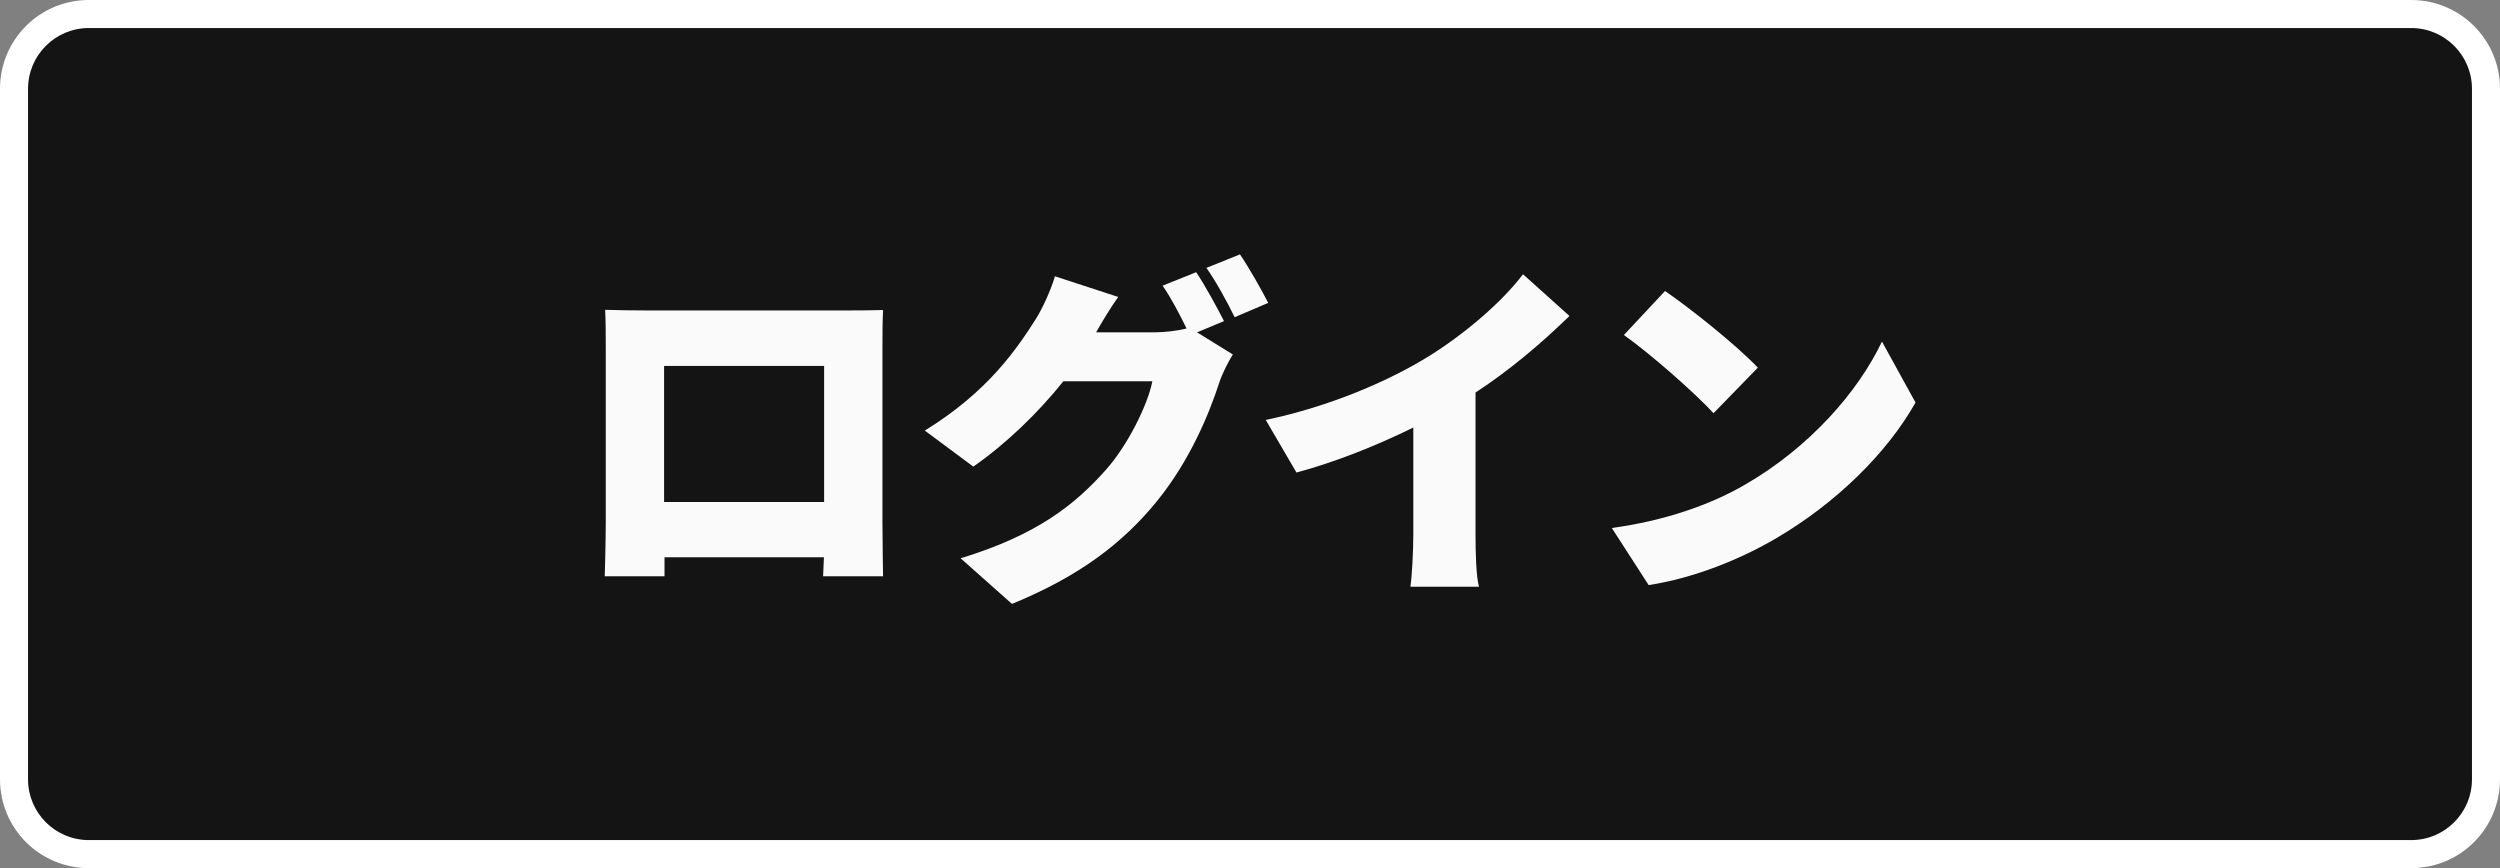
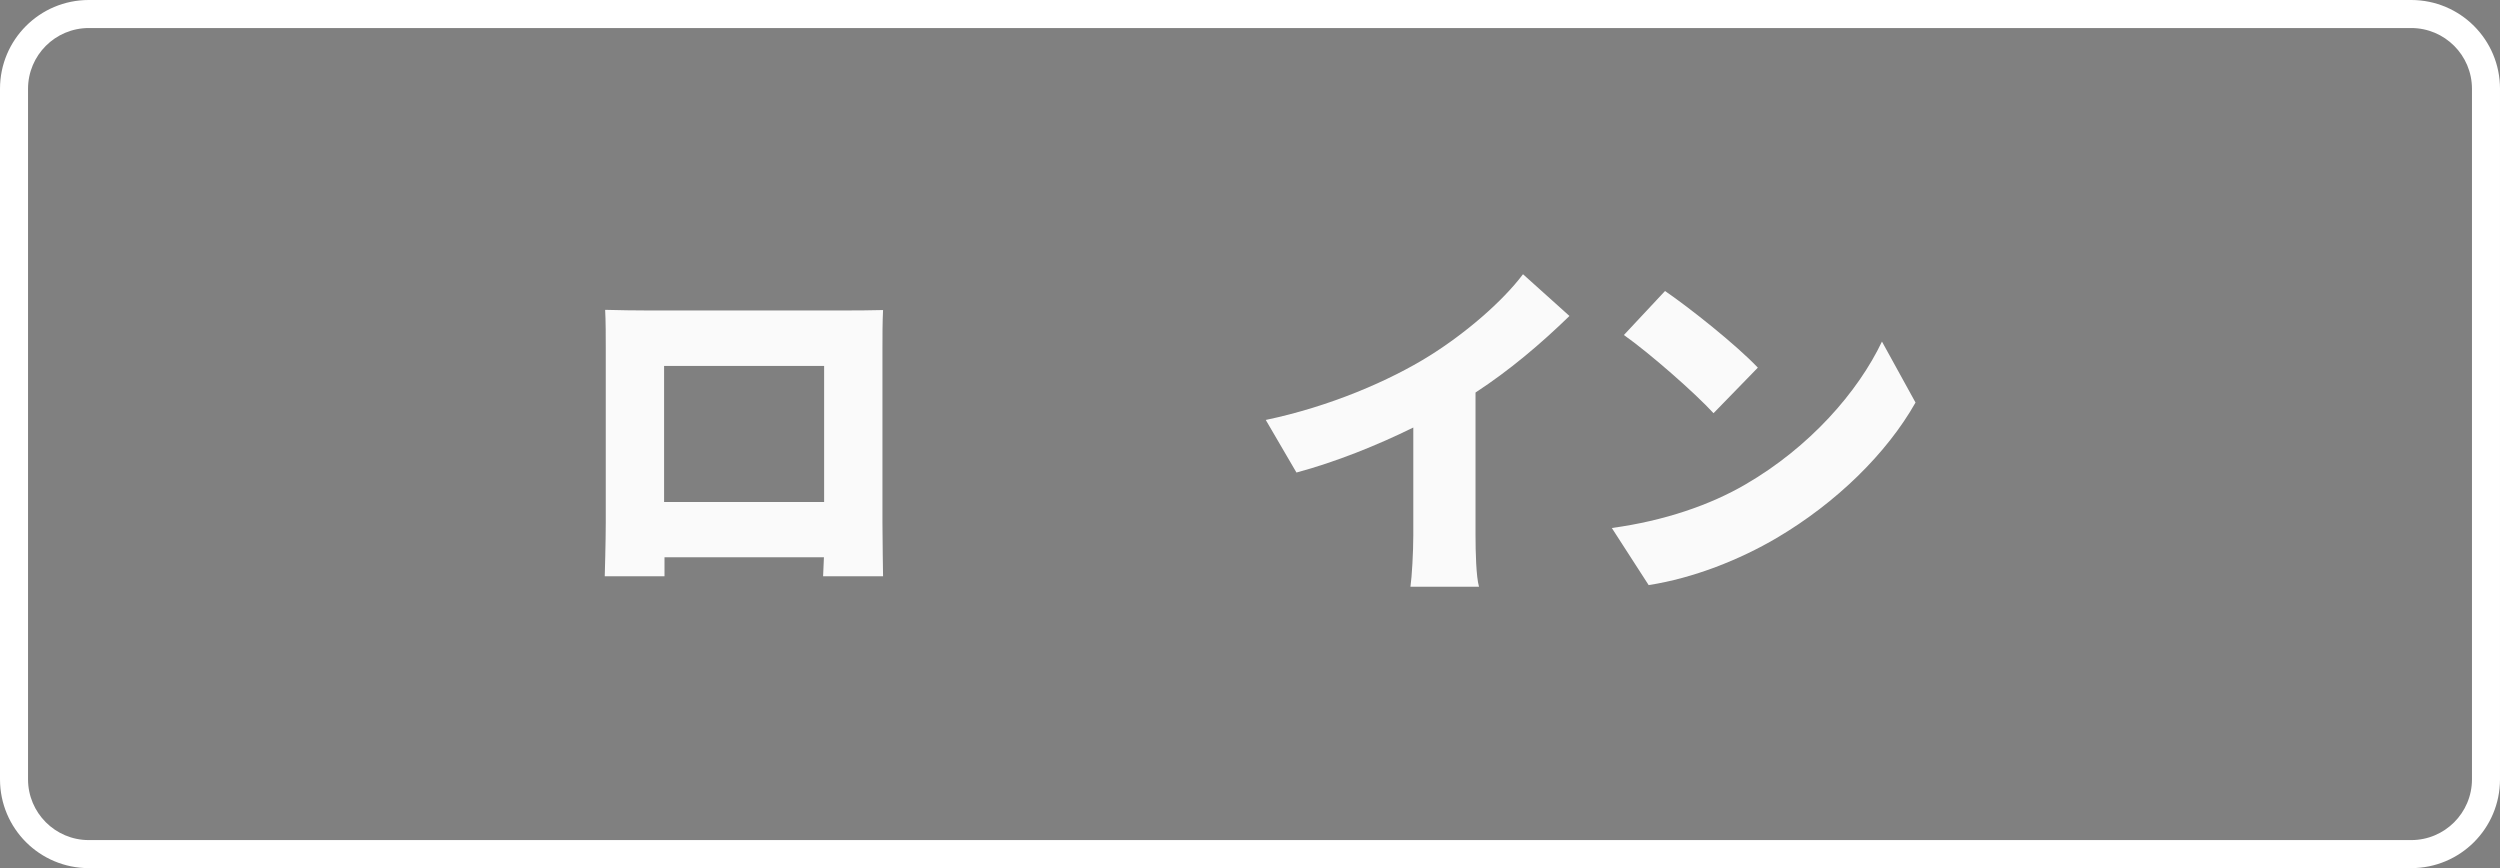
<svg xmlns="http://www.w3.org/2000/svg" id="_レイヤー_2" viewBox="0 0 122.16 42.42">
  <rect x="0" y="0" width="122.16" height="42.42" fill="#808080" stroke="none" />
  <defs>
    <style>.cls-1{fill:#141414;}.cls-2{fill:#fff;}.cls-3{fill:#fafafa;}</style>
  </defs>
  <g id="_データA">
-     <path class="cls-1" d="M4.34.68h113.48c2.02,0,3.66,1.64,3.66,3.66v33.74c0,2.02-1.64,3.66-3.66,3.66H4.34c-2.02,0-3.66-1.64-3.66-3.66V4.34C.68,2.32,2.32.68,4.34.68Z" />
-     <path class="cls-2" d="M117.82,1.37c1.64,0,2.97,1.33,2.97,2.97v33.74c0,1.64-1.33,2.97-2.97,2.97H4.34c-1.64,0-2.97-1.33-2.97-2.97V4.34c0-1.64,1.33-2.97,2.97-2.97h113.48M117.82,0H4.34C1.94,0,0,1.94,0,4.34v33.74c0,2.4,1.94,4.34,4.34,4.34h113.48c2.4,0,4.34-1.94,4.34-4.34V4.34c0-2.4-1.94-4.34-4.34-4.34h0Z" />
+     <path class="cls-2" d="M117.82,1.37c1.64,0,2.97,1.33,2.97,2.97v33.74c0,1.64-1.33,2.97-2.97,2.97H4.34c-1.64,0-2.97-1.33-2.97-2.97V4.34c0-1.64,1.33-2.97,2.97-2.97h113.48M117.82,0H4.34C1.94,0,0,1.94,0,4.34v33.74c0,2.4,1.94,4.34,4.34,4.34h113.48c2.4,0,4.34-1.94,4.34-4.34V4.34c0-2.4-1.94-4.34-4.34-4.34Z" />
    <path class="cls-3" d="M43.12,25.56c0,.75.03,2.6.03,2.6h-2.93l.04-.93h-7.79v.93h-2.92s.05-1.68.05-2.64v-8.48c0-.56,0-1.36-.03-1.9.72.02,1.5.03,2.01.03h9.74c.47,0,1.13,0,1.83-.02-.03.58-.03,1.29-.03,1.89v8.52ZM32.45,17.88v6.65h7.82v-6.65h-7.82Z" />
-     <path class="cls-3" d="M58.46,16.22l1.78,1.1c-.23.38-.51.91-.68,1.43-.47,1.45-1.41,3.75-3.02,5.73-1.69,2.08-3.81,3.68-7.09,5.03l-2.51-2.23c3.77-1.15,5.59-2.64,7.07-4.29,1.1-1.22,2.08-3.23,2.3-4.36h-4.35c-1.24,1.55-2.79,3.05-4.4,4.17l-2.37-1.76c3.09-1.9,4.5-4,5.43-5.46.31-.49.73-1.4.93-2.08l3.09,1.01c-.4.56-.82,1.27-1.08,1.73h2.81c.52,0,1.15-.07,1.61-.19-.33-.68-.77-1.52-1.17-2.09l1.64-.66c.44.65,1.05,1.78,1.36,2.39l-1.34.56ZM60.59,12.43c.45.66,1.08,1.78,1.38,2.37l-1.64.7c-.35-.72-.91-1.75-1.38-2.41l1.64-.66Z" />
    <path class="cls-3" d="M72.1,26.14c0,.84.03,2.04.17,2.53h-3.35c.07-.47.14-1.69.14-2.53v-5.25c-1.76.87-3.81,1.69-5.71,2.2l-1.5-2.57c3.12-.65,6.06-1.92,8.01-3.14,1.76-1.1,3.56-2.65,4.56-3.98l2.27,2.04c-1.4,1.36-2.92,2.65-4.59,3.74v6.96Z" />
    <path class="cls-3" d="M85.29,23.67c3.14-1.82,5.5-4.52,6.67-6.98l1.64,2.98c-1.4,2.48-3.88,4.91-6.79,6.62-1.78,1.05-4.05,1.96-6.25,2.3l-1.8-2.79c2.57-.35,4.82-1.13,6.53-2.13ZM85.89,17.97l-2.16,2.22c-.93-1.01-3.12-2.93-4.38-3.82l2.01-2.15c1.2.82,3.49,2.64,4.54,3.75Z" />
  </g>
</svg>